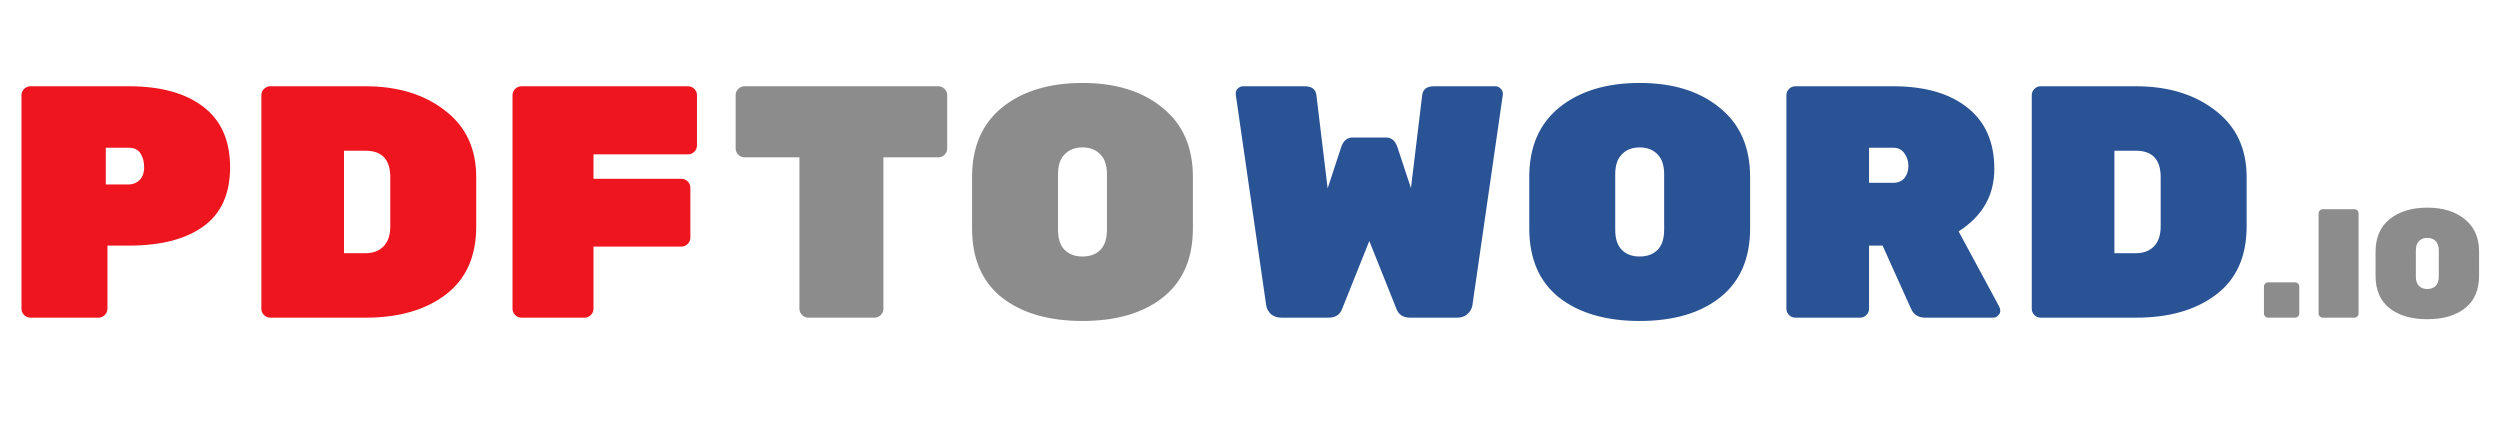
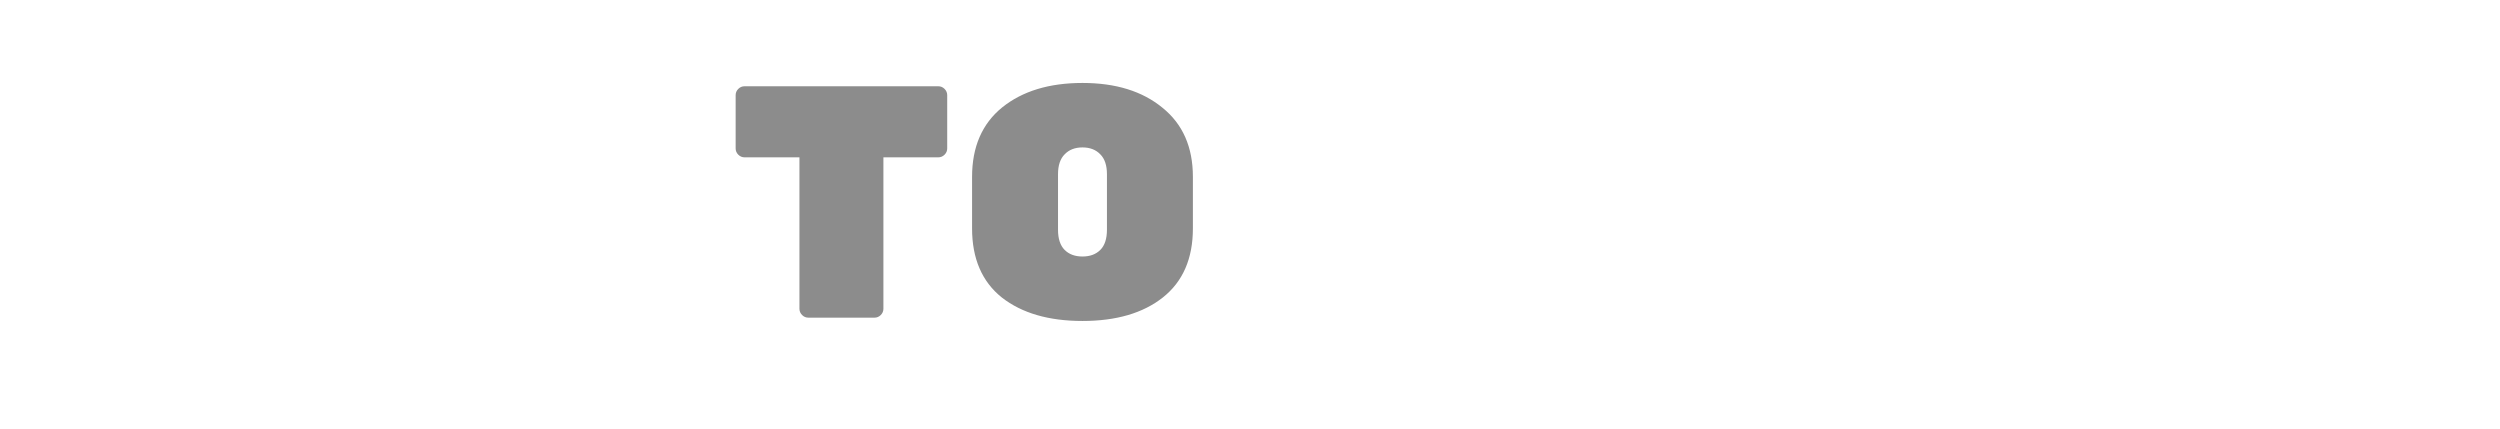
<svg xmlns="http://www.w3.org/2000/svg" width="968" height="166" viewBox="0 0 968 166" fill="none">
-   <path d="M11.776 33.4H49.92C62.208 33.4 71.808 36.045 78.72 41.336C85.632 46.627 89.088 54.435 89.088 64.76C89.088 75.085 85.632 82.723 78.72 87.672C71.893 92.621 62.293 95.096 49.92 95.096H41.6V119.544C41.6 120.483 41.259 121.293 40.576 121.976C39.893 122.659 39.083 123 38.144 123H11.776C10.837 123 10.027 122.659 9.344 121.976C8.661 121.293 8.32 120.483 8.32 119.544V36.856C8.32 35.917 8.661 35.107 9.344 34.424C10.027 33.741 10.837 33.4 11.776 33.4ZM40.96 57.208V71.416H49.92C51.456 71.416 52.821 70.861 54.016 69.752C55.211 68.557 55.808 66.893 55.808 64.76C55.808 62.627 55.339 60.835 54.4 59.384C53.461 57.933 51.968 57.208 49.92 57.208H40.96ZM104.651 33.4H141.515C153.974 33.4 164.214 36.515 172.235 42.744C180.342 48.888 184.395 57.507 184.395 68.6V87.672C184.395 99.277 180.47 108.067 172.619 114.04C164.768 120.013 154.443 123 141.643 123H104.651C103.712 123 102.902 122.659 102.219 121.976C101.536 121.293 101.195 120.483 101.195 119.544V36.856C101.195 35.917 101.536 35.107 102.219 34.424C102.902 33.741 103.712 33.4 104.651 33.4ZM133.195 58.36V98.04H141.515C144.416 98.04 146.72 97.187 148.427 95.48C150.219 93.688 151.115 91.085 151.115 87.672V68.6C151.115 61.773 147.915 58.36 141.515 58.36H133.195ZM201.901 33.4H266.413C267.352 33.4 268.162 33.741 268.845 34.424C269.528 35.107 269.869 35.917 269.869 36.856V56.312C269.869 57.251 269.528 58.061 268.845 58.744C268.162 59.427 267.352 59.768 266.413 59.768H229.805V69.24H263.853C264.792 69.24 265.602 69.581 266.285 70.264C266.968 70.947 267.309 71.757 267.309 72.696V92.024C267.309 92.963 266.968 93.773 266.285 94.456C265.602 95.139 264.792 95.48 263.853 95.48H229.805V119.544C229.805 120.483 229.464 121.293 228.781 121.976C228.098 122.659 227.288 123 226.349 123H201.901C200.962 123 200.152 122.659 199.469 121.976C198.786 121.293 198.445 120.483 198.445 119.544V36.856C198.445 35.917 198.786 35.107 199.469 34.424C200.152 33.741 200.962 33.4 201.901 33.4Z" fill="#EE151F" />
  <path d="M288.296 33.4H363.304C364.243 33.4 365.053 33.741 365.736 34.424C366.419 35.107 366.76 35.917 366.76 36.856V57.464C366.76 58.403 366.419 59.213 365.736 59.896C365.053 60.579 364.243 60.92 363.304 60.92H342.056V119.544C342.056 120.483 341.715 121.293 341.032 121.976C340.349 122.659 339.539 123 338.6 123H313C312.061 123 311.251 122.659 310.568 121.976C309.885 121.293 309.544 120.483 309.544 119.544V60.92H288.296C287.357 60.92 286.547 60.579 285.864 59.896C285.181 59.213 284.84 58.403 284.84 57.464V36.856C284.84 35.917 285.181 35.107 285.864 34.424C286.547 33.741 287.357 33.4 288.296 33.4ZM388.033 41.592C395.884 35.277 406.252 32.12 419.137 32.12C432.022 32.12 442.348 35.32 450.113 41.72C457.964 48.035 461.889 56.952 461.889 68.472V88.44C461.889 100.131 458.006 109.048 450.241 115.192C442.561 121.251 432.193 124.28 419.137 124.28C406.081 124.28 395.67 121.251 387.905 115.192C380.225 109.048 376.385 100.131 376.385 88.44V68.472C376.385 56.867 380.268 47.907 388.033 41.592ZM412.225 96.76C413.932 98.467 416.236 99.32 419.137 99.32C422.038 99.32 424.342 98.467 426.049 96.76C427.756 95.053 428.609 92.451 428.609 88.952V67.448C428.609 64.035 427.756 61.475 426.049 59.768C424.342 57.976 422.038 57.08 419.137 57.08C416.236 57.08 413.932 57.976 412.225 59.768C410.518 61.475 409.665 64.035 409.665 67.448V88.952C409.665 92.451 410.518 95.053 412.225 96.76Z" fill="#8C8C8C" />
-   <path d="M514.448 123H496.144C494.523 123 493.157 122.531 492.048 121.592C491.024 120.568 490.427 119.416 490.256 118.136L478.48 36.6V36.216C478.48 35.448 478.736 34.808 479.248 34.296C479.845 33.699 480.528 33.4 481.296 33.4H505.104C507.92 33.4 509.456 34.552 509.712 36.856L514.064 72.952L519.312 56.952C520.165 54.477 521.616 53.24 523.664 53.24H536.72C538.768 53.24 540.219 54.477 541.072 56.952L546.32 72.824L550.672 36.856C550.928 34.552 552.464 33.4 555.28 33.4H579.088C579.856 33.4 580.496 33.699 581.008 34.296C581.605 34.808 581.904 35.448 581.904 36.216V36.6L570.128 118.136C569.957 119.416 569.317 120.568 568.208 121.592C567.184 122.531 565.861 123 564.24 123H545.936C543.291 123 541.541 121.848 540.688 119.544L530.192 93.304L519.696 119.544C518.843 121.848 517.093 123 514.448 123ZM603.783 41.592C611.634 35.277 622.002 32.12 634.887 32.12C647.772 32.12 658.098 35.32 665.863 41.72C673.714 48.035 677.639 56.952 677.639 68.472V88.44C677.639 100.131 673.756 109.048 665.991 115.192C658.311 121.251 647.943 124.28 634.887 124.28C621.831 124.28 611.42 121.251 603.655 115.192C595.975 109.048 592.135 100.131 592.135 88.44V68.472C592.135 56.867 596.018 47.907 603.783 41.592ZM627.975 96.76C629.682 98.467 631.986 99.32 634.887 99.32C637.788 99.32 640.092 98.467 641.799 96.76C643.506 95.053 644.359 92.451 644.359 88.952V67.448C644.359 64.035 643.506 61.475 641.799 59.768C640.092 57.976 637.788 57.08 634.887 57.08C631.986 57.08 629.682 57.976 627.975 59.768C626.268 61.475 625.415 64.035 625.415 67.448V88.952C625.415 92.451 626.268 95.053 627.975 96.76ZM774.127 118.776C774.383 119.288 774.511 119.843 774.511 120.44C774.511 121.037 774.212 121.635 773.615 122.232C773.103 122.744 772.463 123 771.695 123H745.455C742.81 123 740.975 121.848 739.951 119.544L728.943 95.096H723.695V119.544C723.695 120.483 723.354 121.293 722.671 121.976C721.988 122.659 721.178 123 720.239 123H695.151C694.212 123 693.402 122.659 692.719 121.976C692.036 121.293 691.695 120.483 691.695 119.544V36.856C691.695 35.917 692.036 35.107 692.719 34.424C693.402 33.741 694.212 33.4 695.151 33.4H733.039C745.327 33.4 754.927 36.173 761.839 41.72C768.751 47.181 772.207 55.075 772.207 65.4C772.207 75.64 767.599 83.704 758.383 89.592L774.127 118.776ZM723.695 57.208V70.776H733.039C734.916 70.776 736.367 70.179 737.391 68.984C738.415 67.704 738.927 66.125 738.927 64.248C738.927 62.371 738.415 60.749 737.391 59.384C736.452 57.933 735.002 57.208 733.039 57.208H723.695ZM790.151 33.4H827.015C839.474 33.4 849.714 36.515 857.735 42.744C865.842 48.888 869.895 57.507 869.895 68.6V87.672C869.895 99.277 865.97 108.067 858.119 114.04C850.268 120.013 839.943 123 827.143 123H790.151C789.212 123 788.402 122.659 787.719 121.976C787.036 121.293 786.695 120.483 786.695 119.544V36.856C786.695 35.917 787.036 35.107 787.719 34.424C788.402 33.741 789.212 33.4 790.151 33.4ZM818.695 58.36V98.04H827.015C829.916 98.04 832.22 97.187 833.927 95.48C835.719 93.688 836.615 91.085 836.615 87.672V68.6C836.615 61.773 833.415 58.36 827.015 58.36H818.695Z" fill="#295394" />
-   <path d="M878.22 109.32H888.66C889.1 109.32 889.48 109.48 889.8 109.8C890.12 110.12 890.28 110.5 890.28 110.94V121.38C890.28 121.82 890.12 122.2 889.8 122.52C889.48 122.84 889.1 123 888.66 123H878.22C877.78 123 877.4 122.84 877.08 122.52C876.76 122.2 876.6 121.82 876.6 121.38V110.94C876.6 110.5 876.76 110.12 877.08 109.8C877.4 109.48 877.78 109.32 878.22 109.32ZM911.619 123H899.379C898.939 123 898.559 122.84 898.239 122.52C897.919 122.2 897.759 121.82 897.759 121.38V82.62C897.759 82.18 897.919 81.8 898.239 81.48C898.559 81.16 898.939 81 899.379 81H911.619C912.059 81 912.439 81.16 912.759 81.48C913.079 81.8 913.239 82.18 913.239 82.62V121.38C913.239 121.82 913.079 122.2 912.759 122.52C912.439 122.84 912.059 123 911.619 123ZM925.281 84.84C928.961 81.88 933.821 80.4 939.861 80.4C945.901 80.4 950.741 81.9 954.381 84.9C958.061 87.86 959.901 92.04 959.901 97.44V106.8C959.901 112.28 958.081 116.46 954.441 119.34C950.841 122.18 945.981 123.6 939.861 123.6C933.741 123.6 928.861 122.18 925.221 119.34C921.621 116.46 919.821 112.28 919.821 106.8V97.44C919.821 92 921.641 87.8 925.281 84.84ZM936.621 110.7C937.421 111.5 938.501 111.9 939.861 111.9C941.221 111.9 942.301 111.5 943.101 110.7C943.901 109.9 944.301 108.68 944.301 107.04V96.96C944.301 95.36 943.901 94.16 943.101 93.36C942.301 92.52 941.221 92.1 939.861 92.1C938.501 92.1 937.421 92.52 936.621 93.36C935.821 94.16 935.421 95.36 935.421 96.96V107.04C935.421 108.68 935.821 109.9 936.621 110.7Z" fill="#8C8C8C" />
</svg>